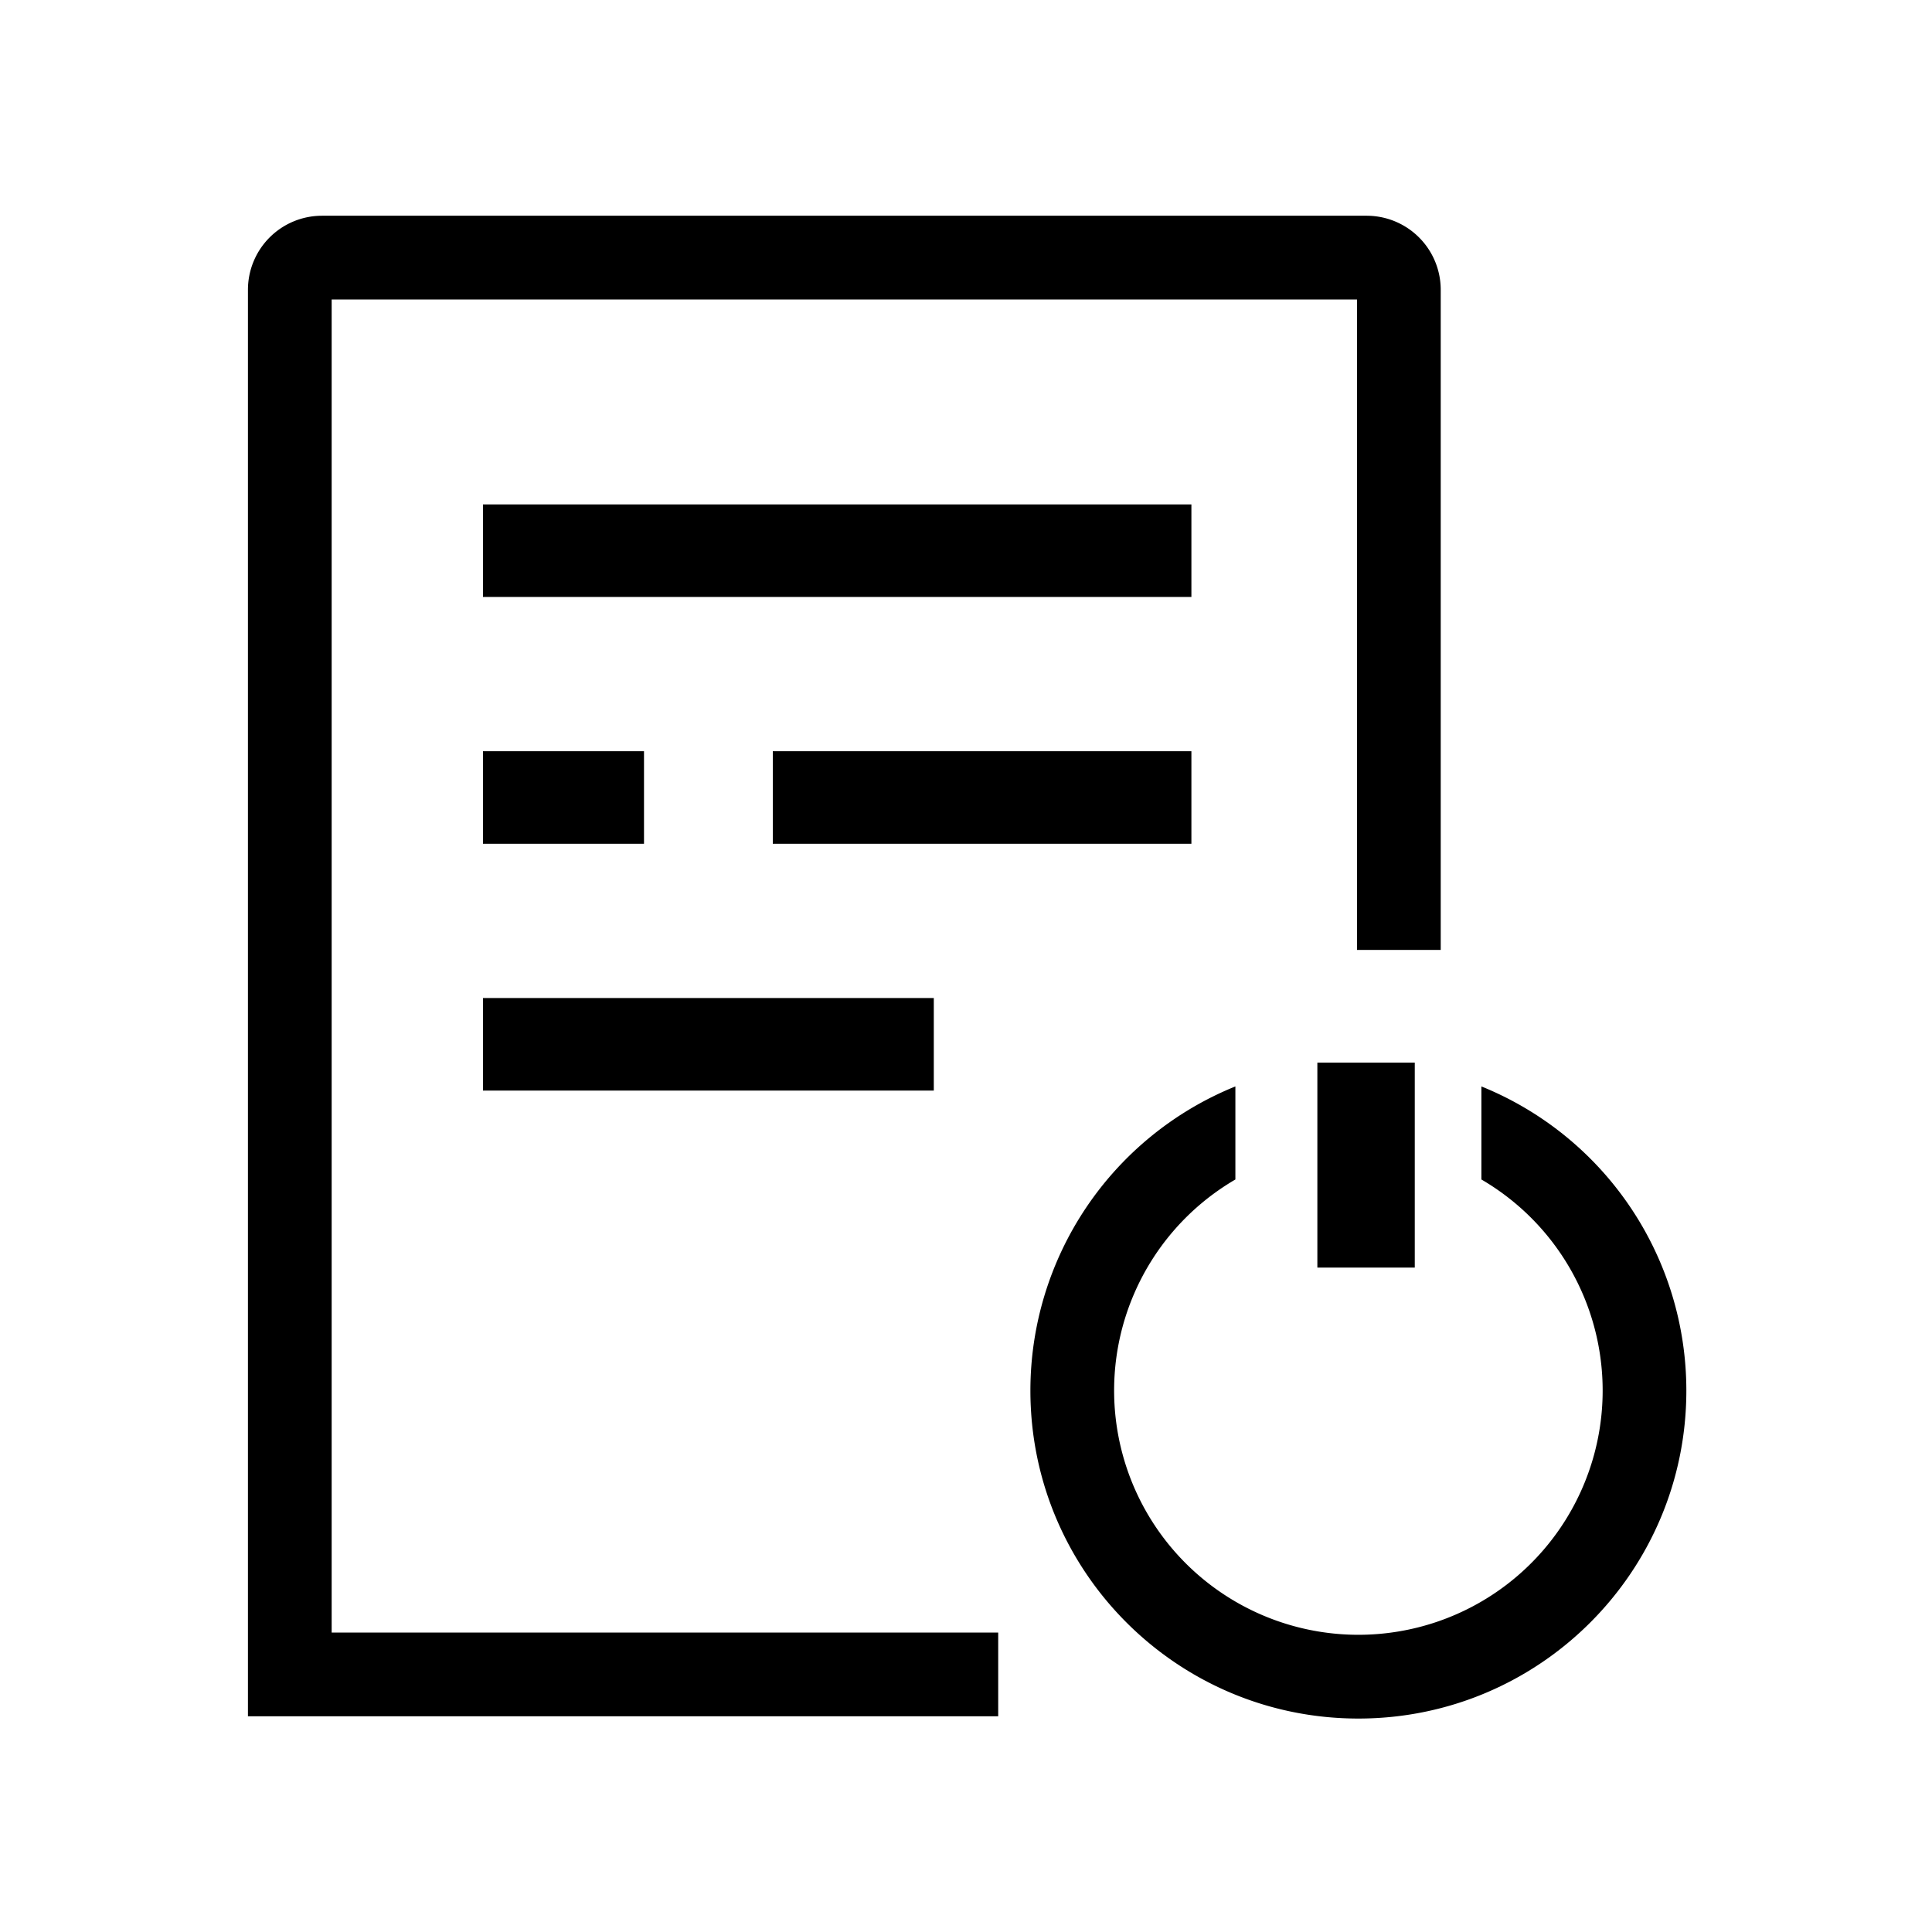
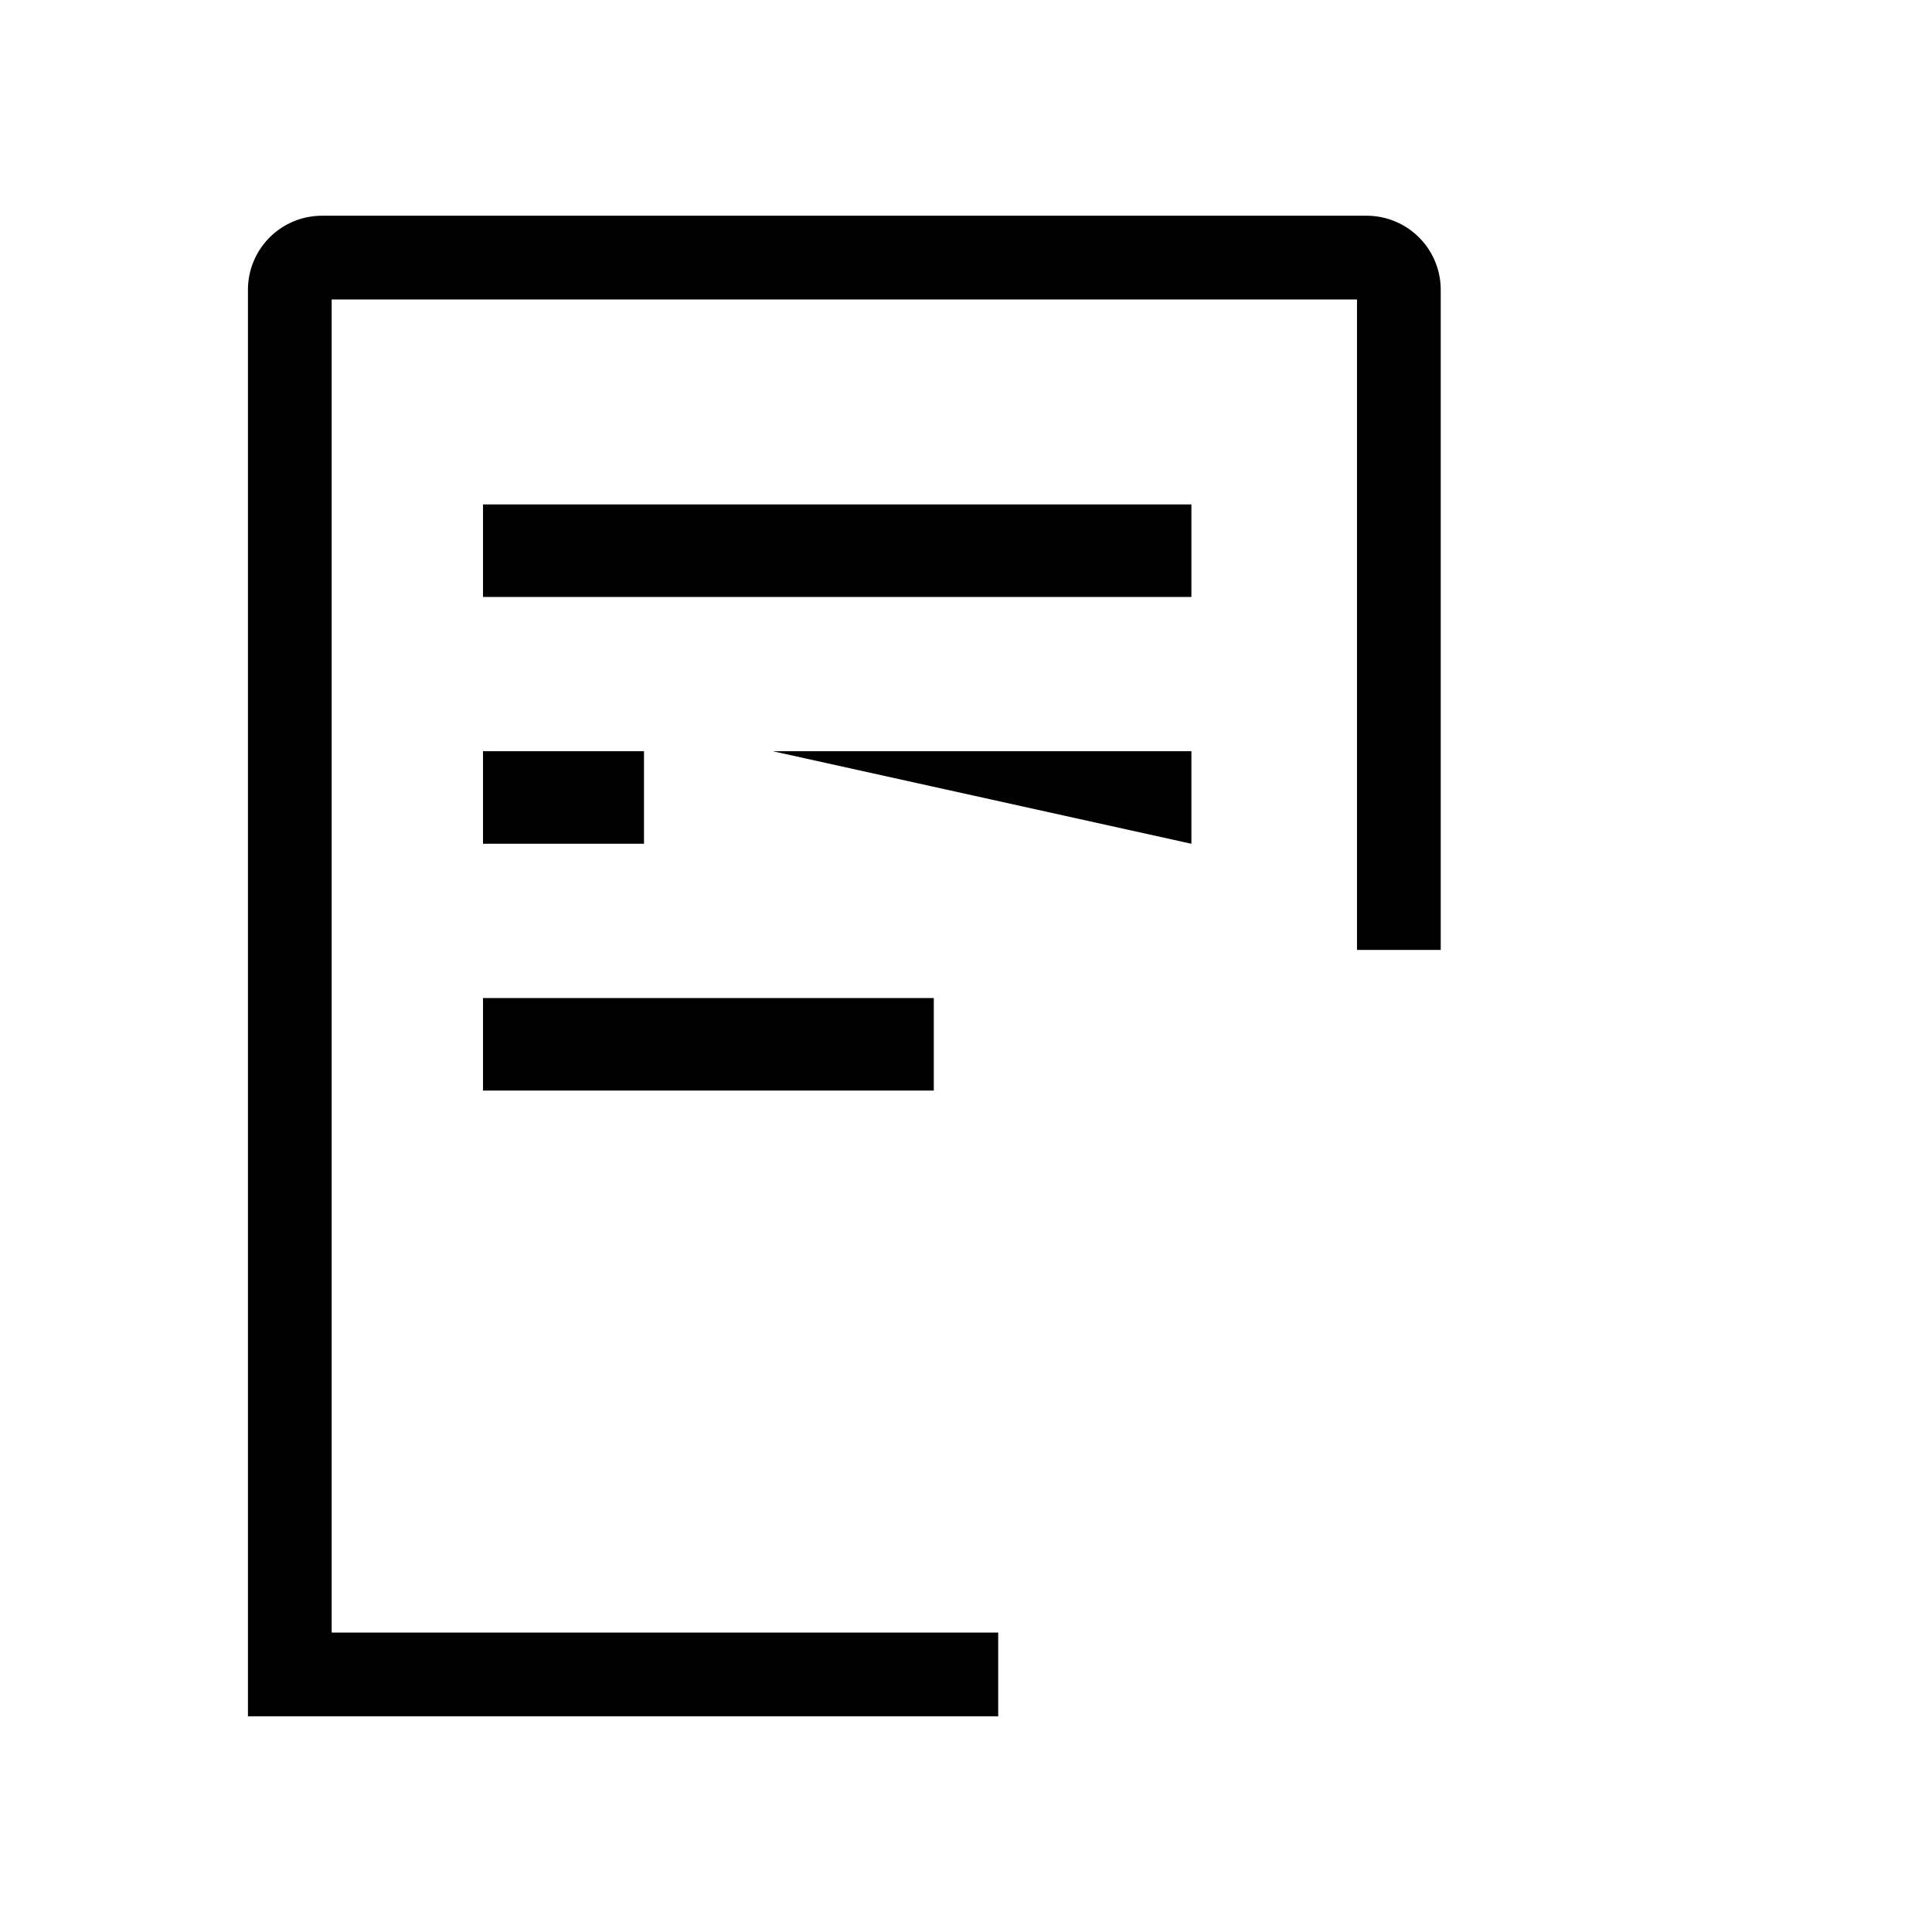
<svg xmlns="http://www.w3.org/2000/svg" width="60" height="60" viewBox="0 0 60 60" fill="none">
  <path d="M43.443 29.5V9a1 1 0 00-1-1H10a1 1 0 00-1 1v43h22" stroke="#000" stroke-width="2.6" />
-   <path fill="#000" d="M15 15.665h22v2.874H15zm0 7.665h5v2.874h-5zm9 0h13v2.874H24zm-9 7.665h14v2.874H15z" />
-   <path fill-rule="evenodd" clip-rule="evenodd" d="M43.937 33h-3.025v6.366h3.025V33zM32 43.186a10.19 10.19 0 016.366-9.446v2.89a7.586 7.586 0 107.64 0v-2.89a10.189 10.189 0 016.365 9.446c0 5.625-4.56 10.185-10.185 10.185C36.56 53.371 32 48.811 32 43.186z" fill="#000" />
+   <path fill="#000" d="M15 15.665h22v2.874H15zm0 7.665h5v2.874h-5zm9 0h13v2.874zm-9 7.665h14v2.874H15z" />
</svg>